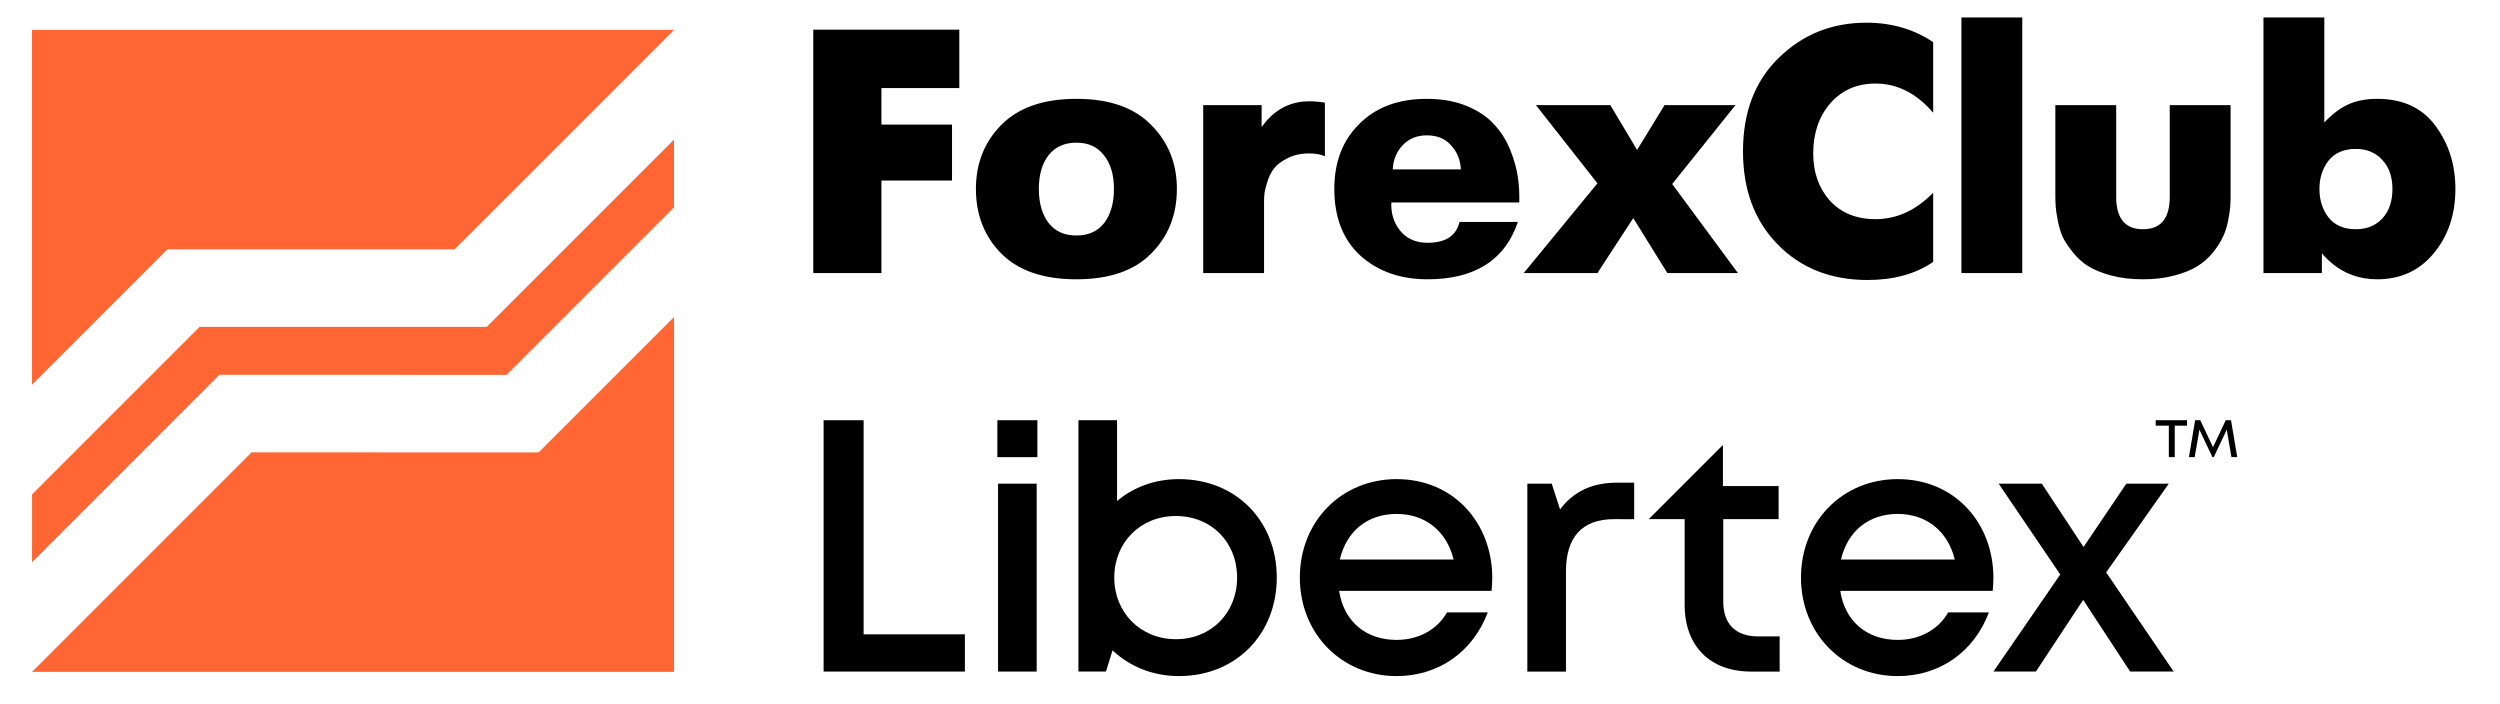
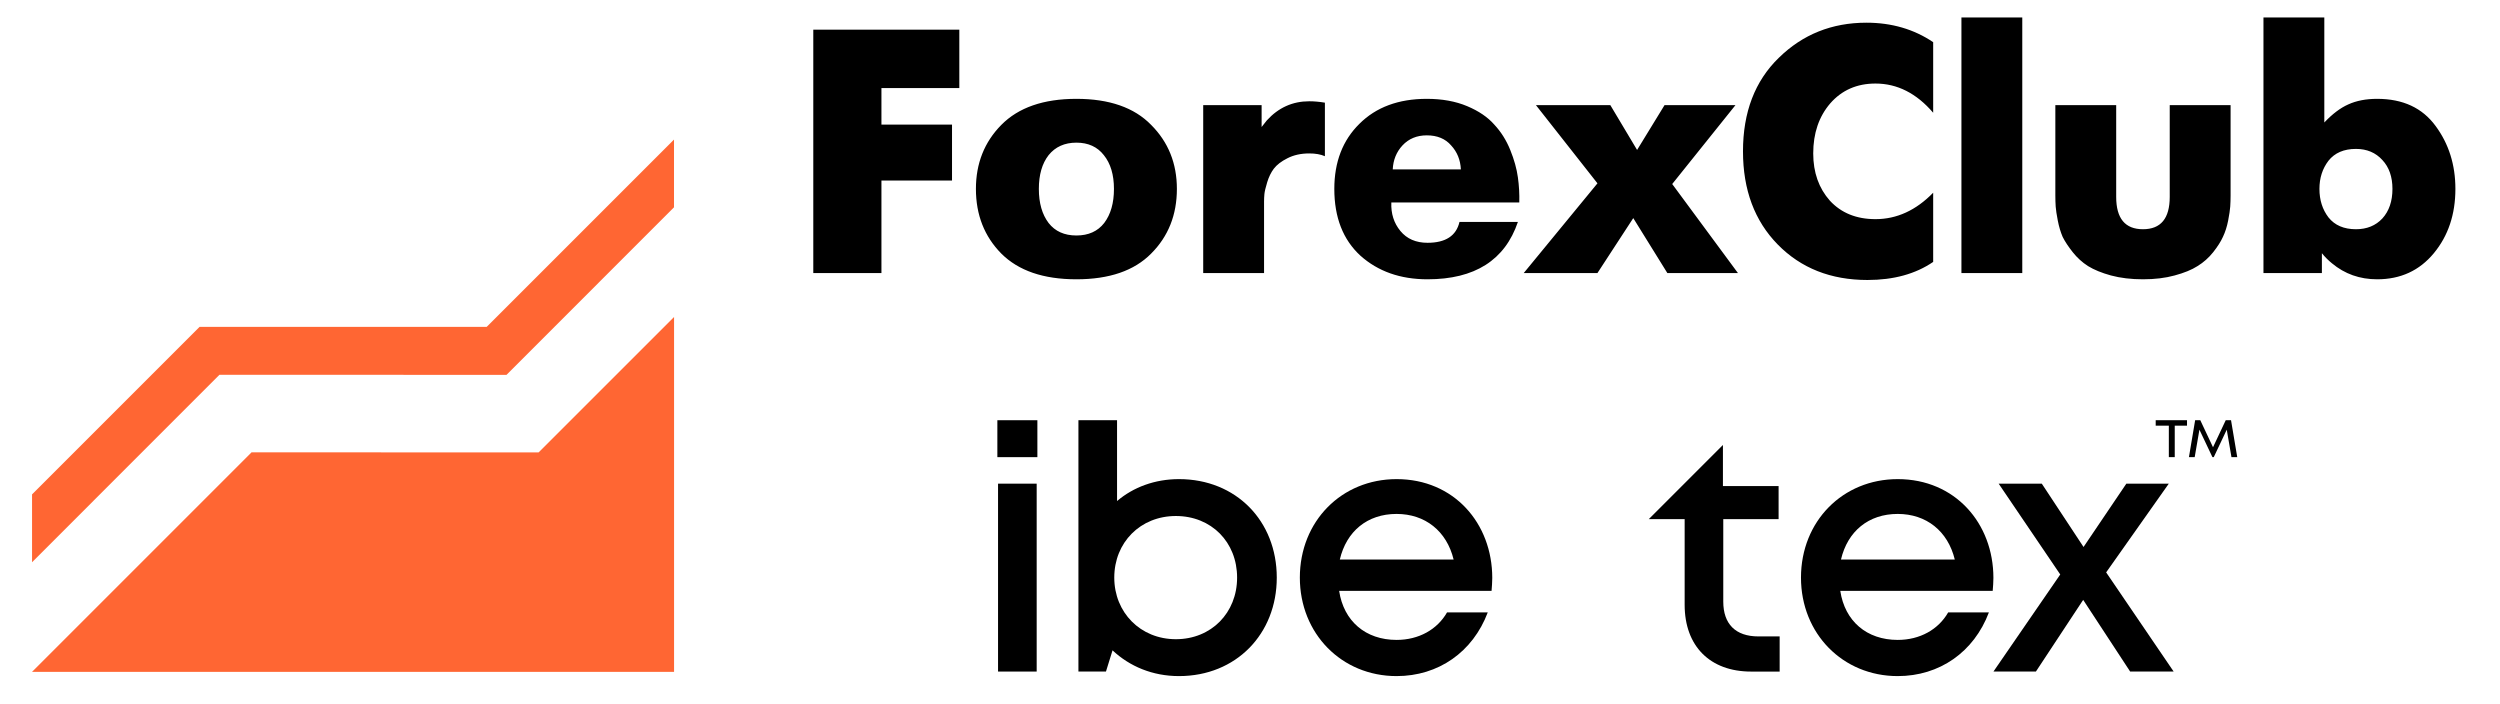
<svg xmlns="http://www.w3.org/2000/svg" width="1172" height="330" viewBox="0 0 1172 330" fill="none">
  <path d="M315.975 65.423V97.184L237.453 175.731L102.87 175.707L15.024 263.577V231.767L93.547 153.245H228.154L315.975 65.423Z" fill="#FF6633" />
  <path d="M252.5 212.082L117.918 212.058L15 314.975H316V148.607L252.5 212.082Z" fill="#FF6633" />
-   <path d="M78.5 116.893H213.107L316 14.024V14H15.001V180.393L78.5 116.893Z" fill="#FF6633" />
-   <path d="M386.104 314.826V197H404.864V297.371H452.341V314.826H386.104Z" fill="black" />
  <path d="M486.324 214.313H467.564V197H486.324V214.313ZM485.993 314.826H467.885V226.738H485.993V314.826Z" fill="black" />
  <path d="M598.552 270.782C598.552 297.21 579.462 316.953 552.712 316.953C540.316 316.953 529.546 312.386 521.556 304.879L518.473 314.826H505.566V197H523.674V234.888C531.342 228.364 541.46 224.61 552.712 224.61C579.462 224.62 598.552 244.193 598.552 270.782ZM579.953 270.782C579.953 254.14 567.879 241.904 551.246 241.904C534.604 241.904 522.369 254.301 522.369 270.782C522.369 287.093 534.604 299.659 551.246 299.659C567.888 299.659 579.953 287.263 579.953 270.782Z" fill="black" />
  <path d="M699.244 276.985H627.789C629.907 291.177 640.185 299.99 654.709 299.99C665.148 299.99 673.799 295.101 678.366 287.102H697.457C690.441 305.701 674.291 316.953 654.718 316.953C628.942 316.953 609.369 297.049 609.369 270.782C609.369 244.353 628.942 224.61 654.718 224.61C681.638 224.61 699.575 245.327 699.575 270.942C699.566 272.9 699.405 275.027 699.244 276.985ZM628.11 262.3H681.458C678.196 248.92 668.079 240.93 654.709 240.93C640.998 240.93 631.212 249.081 628.11 262.3Z" fill="black" />
-   <path d="M756.64 243.379C741.634 243.379 734.126 251.861 734.126 267.85V314.835H716.019V226.747H727.46L731.355 238.822C737.719 230.34 746.361 226.265 758.275 226.265H766.105V243.398L756.64 243.379Z" fill="black" />
  <path d="M824.342 298.354C813.572 298.354 807.87 292.482 807.87 282.043V243.38H833.807V227.882H807.709V208.602L772.941 243.38H789.763V283.509C789.763 302.931 801.677 314.835 820.919 314.835H834.299V298.354H824.342Z" fill="black" />
  <path d="M934.177 276.985H862.722C864.84 291.177 875.118 299.99 889.642 299.99C900.081 299.99 908.732 295.101 913.3 287.102H932.39C925.374 305.701 909.224 316.953 889.651 316.953C863.875 316.953 844.302 297.049 844.302 270.782C844.302 244.353 863.875 224.61 889.651 224.61C916.571 224.61 934.508 245.327 934.508 270.942C934.508 272.9 934.338 275.027 934.177 276.985ZM863.053 262.3H916.401C913.139 248.92 903.021 240.93 889.651 240.93C875.941 240.93 866.154 249.081 863.053 262.3Z" fill="black" />
  <path d="M954.431 314.826H934.527L965.844 269.316L936.967 226.738H957.192L976.765 256.428L996.83 226.738H1016.73L987.365 268.333L1019.01 314.826H998.617L976.595 281.221L954.431 314.826Z" fill="black" />
  <path d="M1025.27 199.562H1019.52V214.313H1016.75V199.562H1010.59V197H1025.27V199.562ZM1037.81 214.313H1037.19L1031.09 201.435L1028.87 214.313H1026.17L1029.08 197H1031.5L1037.46 209.67L1043.42 197H1045.91L1048.82 214.313H1046.11L1043.9 201.435L1037.81 214.313Z" fill="black" />
  <path d="M381.269 128V13.9H449.729V41.284H413.217V58.399H446.306V84.642H413.217V128H381.269ZM539.663 118.872C531.73 126.913 520.049 130.934 504.618 130.934C489.187 130.934 477.451 126.913 469.41 118.872C461.477 110.831 457.511 100.725 457.511 88.554C457.511 76.601 461.477 66.603 469.41 58.562C477.451 50.412 489.187 46.337 504.618 46.337C520.049 46.337 531.73 50.412 539.663 58.562C547.704 66.603 551.725 76.601 551.725 88.554C551.725 100.725 547.704 110.831 539.663 118.872ZM491.578 104.528C494.621 108.44 498.967 110.396 504.618 110.396C510.269 110.396 514.615 108.44 517.658 104.528C520.701 100.507 522.222 95.183 522.222 88.554C522.222 81.925 520.646 76.655 517.495 72.743C514.452 68.831 510.16 66.875 504.618 66.875C499.076 66.875 494.729 68.831 491.578 72.743C488.535 76.655 487.014 81.925 487.014 88.554C487.014 95.183 488.535 100.507 491.578 104.528ZM564.063 128V49.271H591.447V59.54C591.991 58.779 592.806 57.747 593.892 56.443C599.326 50.466 605.954 47.478 613.778 47.478C616.06 47.478 618.505 47.695 621.113 48.13V73.232C619.157 72.363 616.712 71.928 613.778 71.928C609.866 71.928 606.443 72.689 603.509 74.21C600.684 75.623 598.565 77.253 597.152 79.1C595.848 80.839 594.816 82.958 594.055 85.457C593.295 87.956 592.86 89.804 592.751 90.999C592.643 92.194 592.588 93.335 592.588 94.422V128H564.063ZM684.208 104.039H711.592C705.507 121.969 691.38 130.934 669.212 130.934C656.498 130.934 646.012 127.239 637.753 119.85C629.603 112.352 625.528 101.92 625.528 88.554C625.528 75.949 629.44 65.788 637.264 58.073C645.088 50.249 655.629 46.337 668.886 46.337C676.058 46.337 682.361 47.478 687.794 49.76C693.228 52.042 697.466 54.922 700.508 58.399C703.66 61.768 706.159 65.734 708.006 70.298C709.854 74.862 711.049 79.154 711.592 83.175C712.136 87.087 712.353 90.999 712.244 94.911H652.26C652.043 100.127 653.456 104.582 656.498 108.277C659.541 111.972 663.779 113.819 669.212 113.819C677.688 113.819 682.687 110.559 684.208 104.039ZM652.912 79.426H684.86C684.643 74.971 683.122 71.222 680.296 68.179C677.58 65.028 673.776 63.452 668.886 63.452C664.214 63.452 660.41 65.028 657.476 68.179C654.651 71.222 653.13 74.971 652.912 79.426ZM714.33 128L748.886 85.946L720.035 49.271H754.917L767.468 70.298L780.345 49.271H813.597L783.931 86.272L814.738 128H781.649L765.675 102.246L748.886 128H714.33ZM906.273 90.347V122.784C898.014 128.435 887.745 131.26 875.466 131.26C858.297 131.26 844.279 125.718 833.412 114.634C822.545 103.55 817.112 88.989 817.112 70.95C817.112 52.585 822.708 37.97 833.901 27.103C845.094 16.128 858.786 10.64 874.977 10.64C886.822 10.64 897.254 13.683 906.273 19.768V52.857C898.449 43.729 889.43 39.165 879.215 39.165C870.522 39.165 863.458 42.262 858.025 48.456C852.7 54.65 850.038 62.474 850.038 71.928C850.038 80.839 852.646 88.228 857.862 94.096C863.187 99.855 870.304 102.735 879.215 102.735C889.212 102.735 898.232 98.606 906.273 90.347ZM919.518 128V8.195H948.043V128H919.518ZM963.546 49.271H992.071V92.303C992.071 102.409 996.254 107.462 1004.62 107.462C1012.99 107.462 1017.17 102.409 1017.17 92.303V49.271H1045.7V91.651C1045.7 93.498 1045.64 95.237 1045.53 96.867C1045.43 98.388 1045.1 100.562 1044.56 103.387C1044.01 106.212 1043.2 108.766 1042.11 111.048C1041.13 113.221 1039.61 115.612 1037.55 118.22C1035.48 120.828 1033.04 123.001 1030.21 124.74C1027.5 126.479 1023.91 127.946 1019.45 129.141C1015.11 130.336 1010.16 130.934 1004.62 130.934C999.08 130.934 994.081 130.336 989.626 129.141C985.279 127.946 981.693 126.479 978.868 124.74C976.151 123.001 973.76 120.828 971.696 118.22C969.631 115.612 968.055 113.221 966.969 111.048C965.991 108.766 965.23 106.212 964.687 103.387C964.143 100.562 963.817 98.388 963.709 96.867C963.6 95.237 963.546 93.498 963.546 91.651V49.271ZM1061.11 8.195H1089.64V57.421C1093.44 53.4 1097.19 50.575 1100.88 48.945C1104.69 47.206 1109.2 46.337 1114.41 46.337C1126.47 46.337 1135.6 50.575 1141.8 59.051C1147.99 67.418 1151.09 77.253 1151.09 88.554C1151.09 100.507 1147.72 110.559 1140.98 118.709C1134.24 126.859 1125.39 130.934 1114.41 130.934C1106.26 130.934 1099.2 128.435 1093.22 123.436C1091.48 122.023 1089.91 120.448 1088.5 118.709V128H1061.11V8.195ZM1104.47 107.462C1109.58 107.462 1113.71 105.778 1116.86 102.409C1120.01 98.932 1121.58 94.313 1121.58 88.554C1121.58 82.903 1120.01 78.394 1116.86 75.025C1113.71 71.548 1109.58 69.809 1104.47 69.809C1098.82 69.809 1094.53 71.656 1091.59 75.351C1088.77 79.046 1087.35 83.447 1087.35 88.554C1087.35 93.77 1088.77 98.225 1091.59 101.92C1094.53 105.615 1098.82 107.462 1104.47 107.462Z" fill="black" />
</svg>